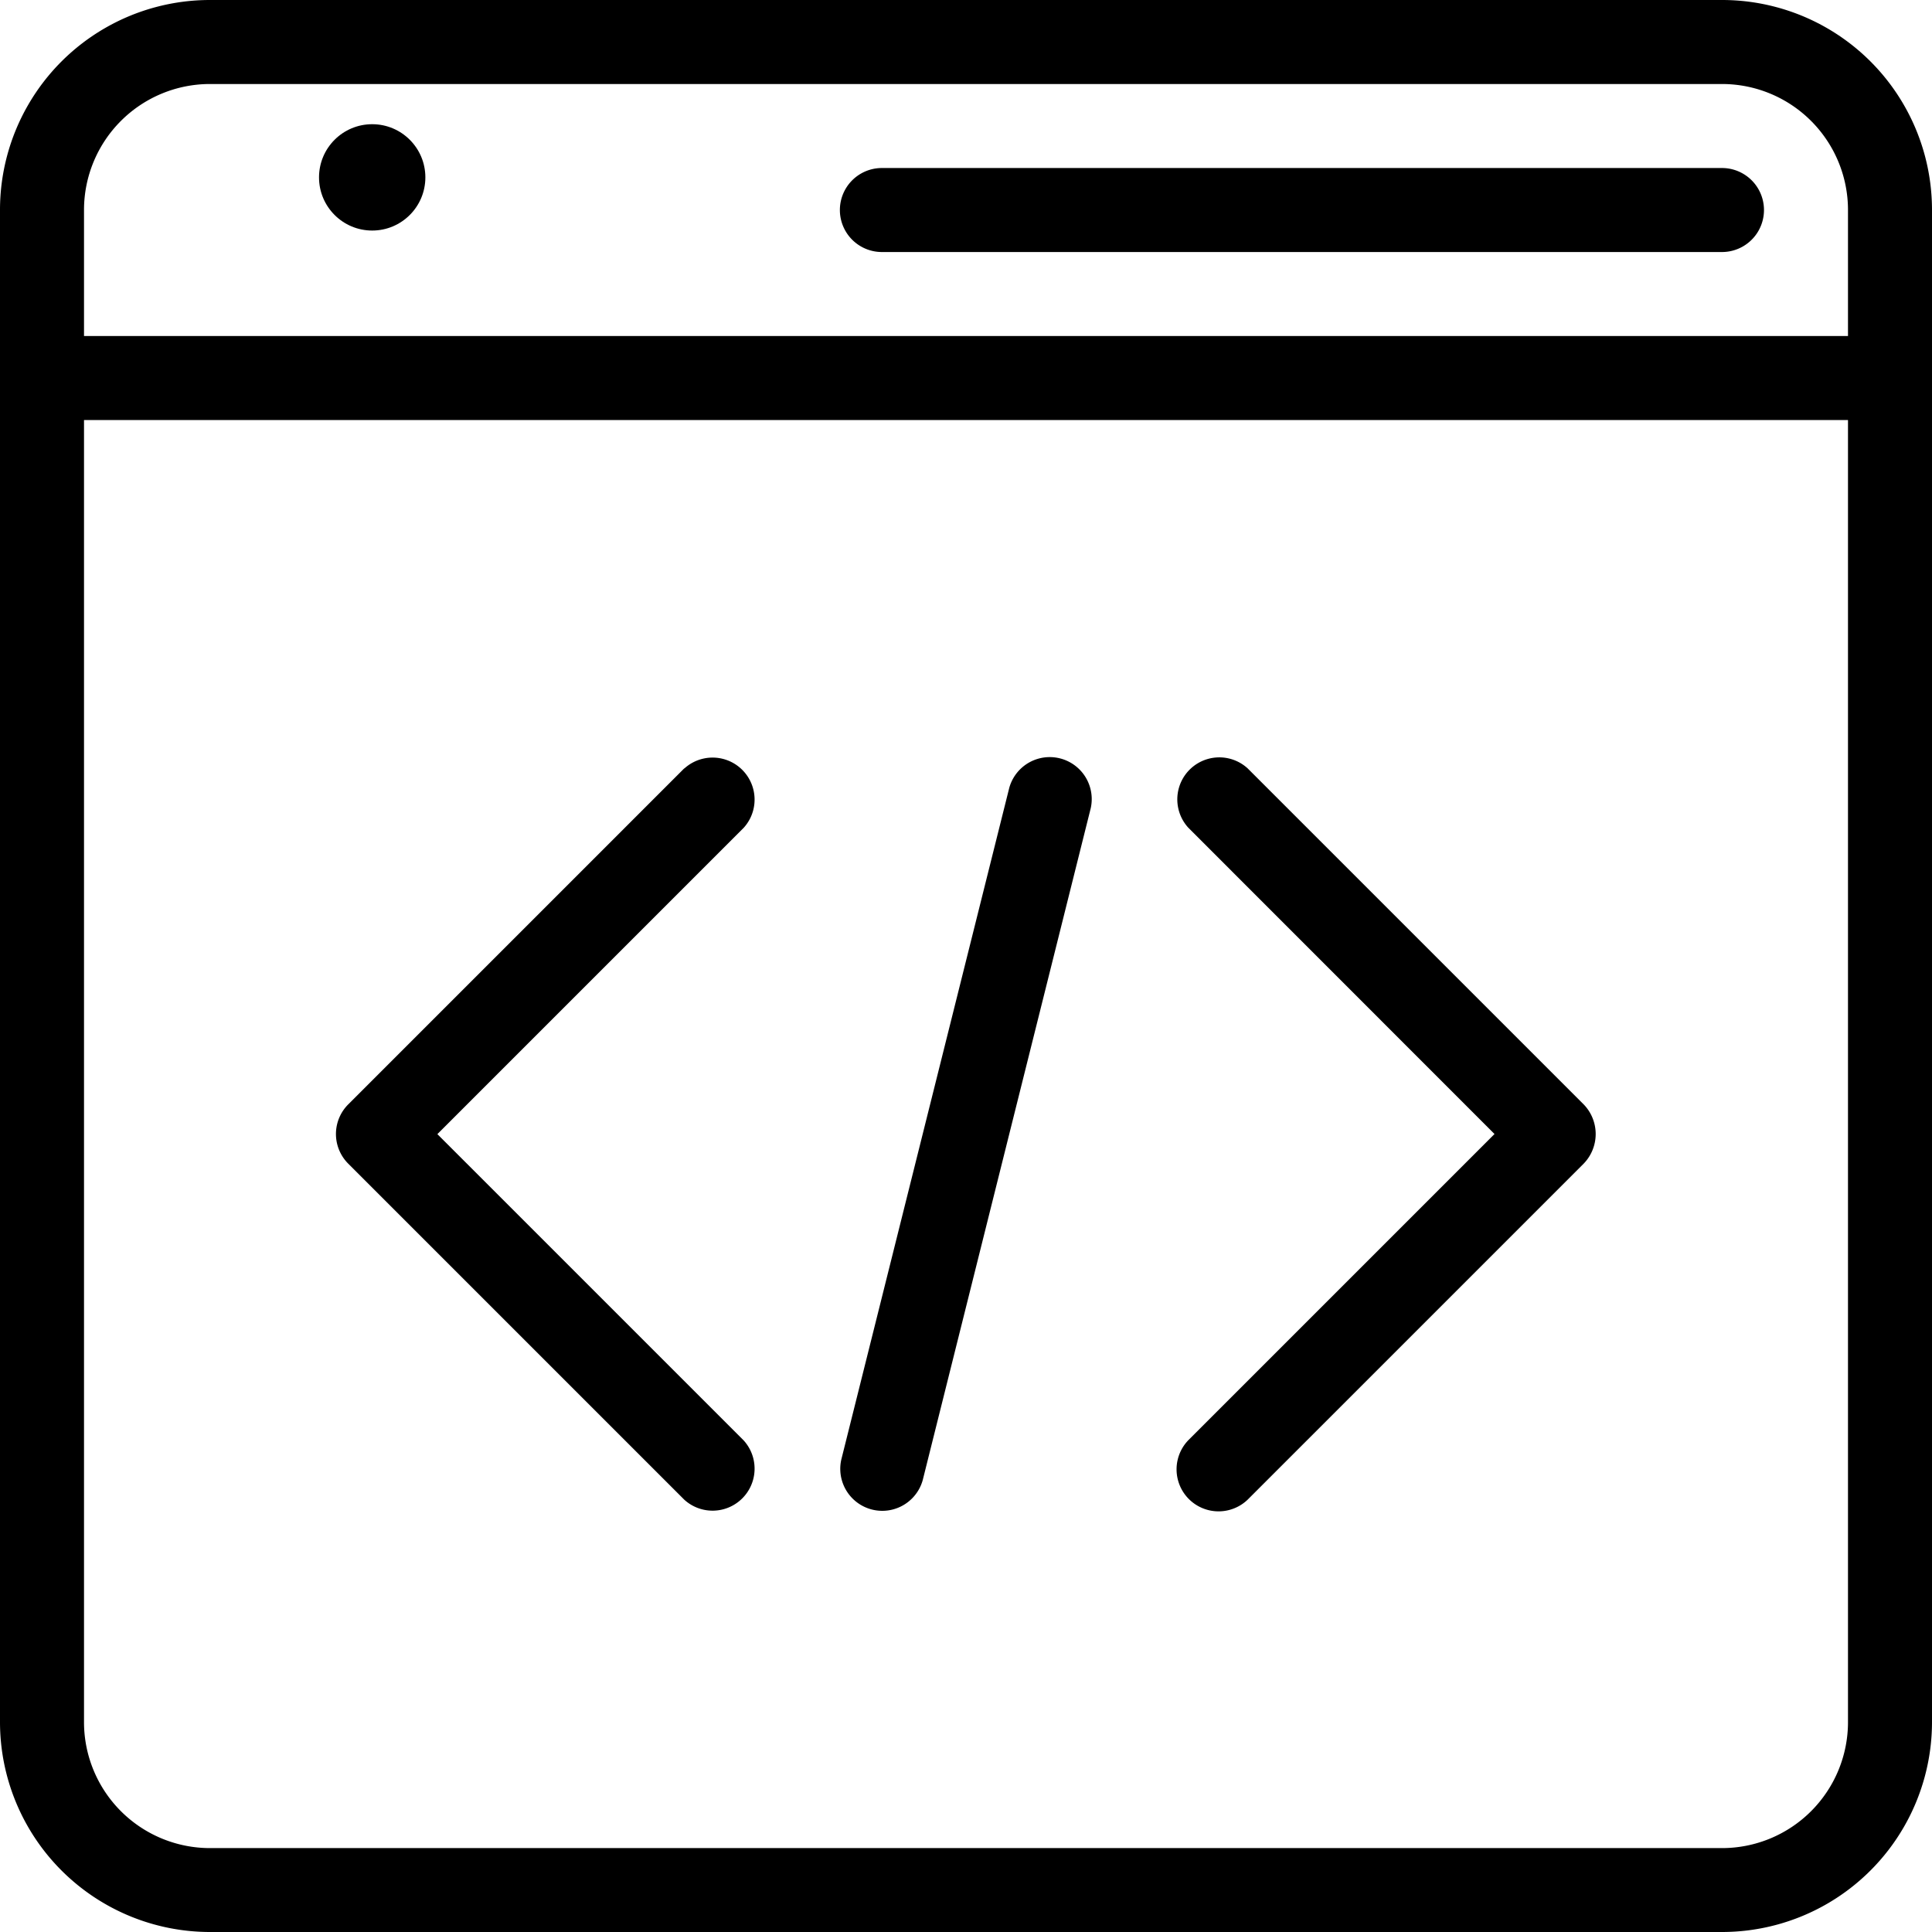
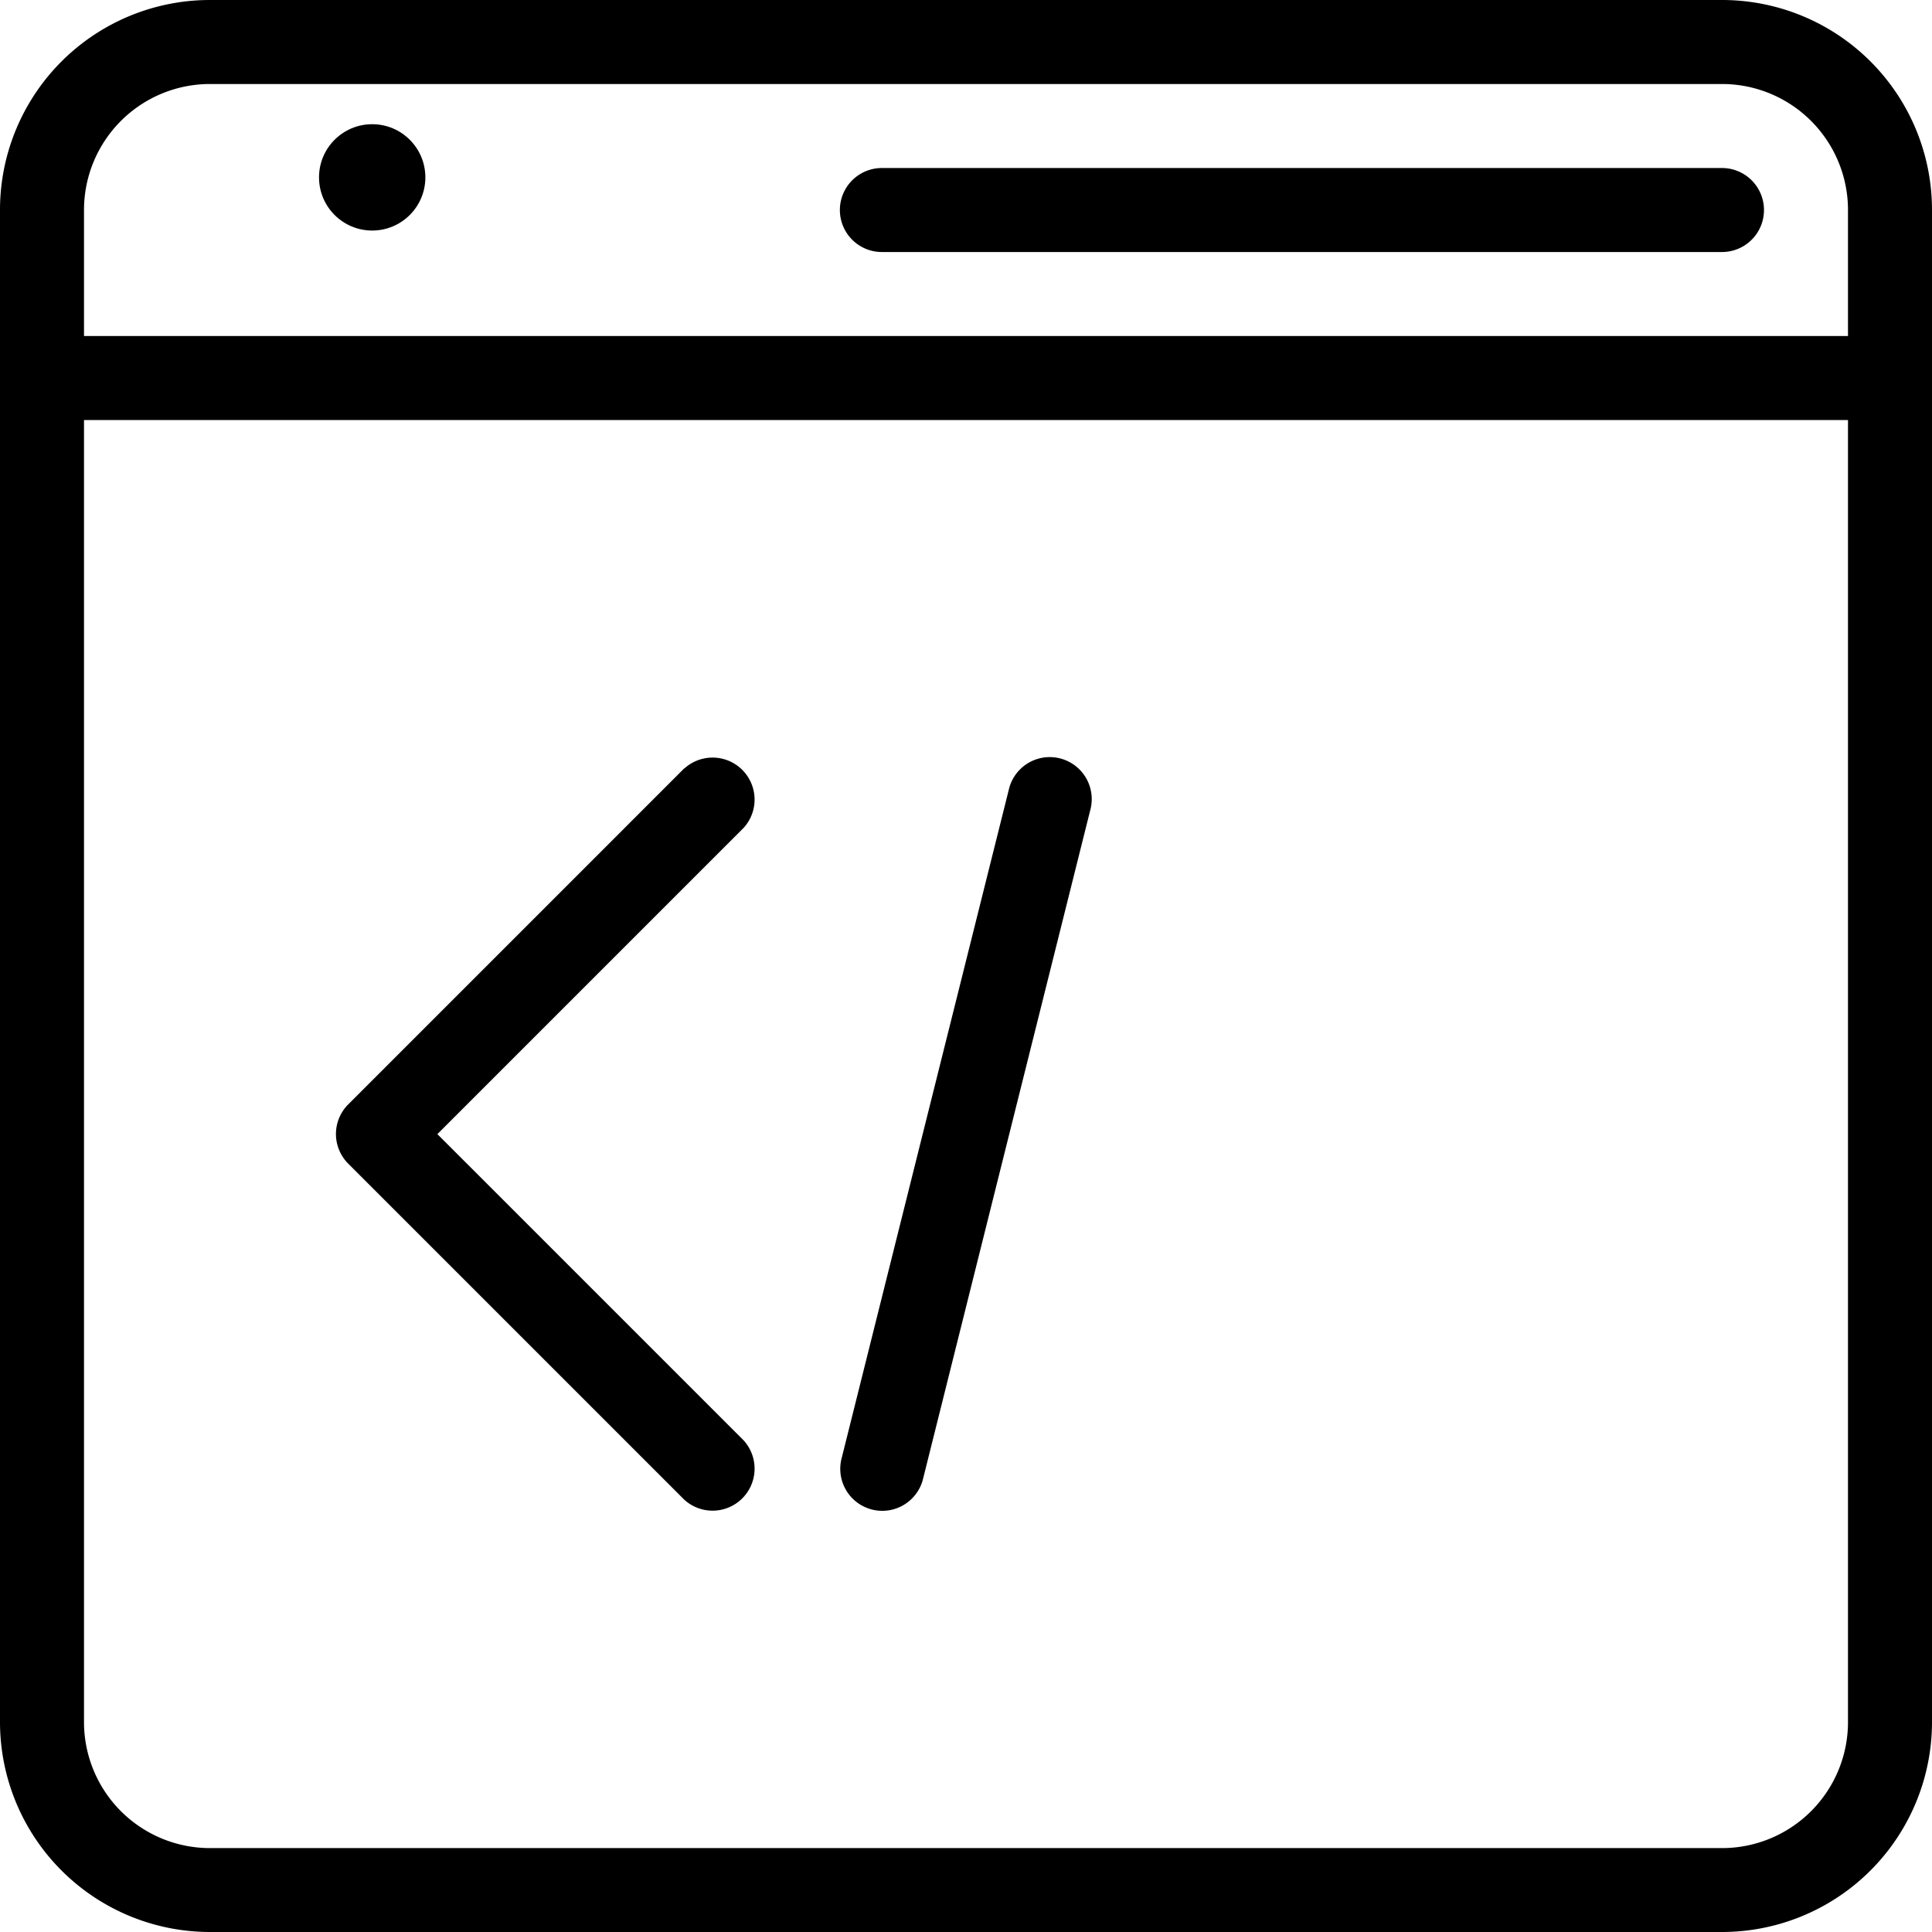
<svg xmlns="http://www.w3.org/2000/svg" id="Group_17218" data-name="Group 17218" width="18.168" height="18.168" viewBox="0 0 18.168 18.168">
  <g id="Group_17217" data-name="Group 17217">
    <path id="Path_17142" data-name="Path 17142" d="M241,242.975v14.218a1.975,1.975,0,0,0,1.975,1.975h14.218a1.975,1.975,0,0,0,1.975-1.975V242.975A1.974,1.974,0,0,0,257.193,241H242.975A1.974,1.974,0,0,0,241,242.975Zm.79,1.975h16.588v12.244a1.185,1.185,0,0,1-1.185,1.185H242.975a1.185,1.185,0,0,1-1.185-1.185Zm16.588-.79H241.79v-1.185a1.185,1.185,0,0,1,1.185-1.185h14.218a1.185,1.185,0,0,1,1.185,1.185Z" transform="translate(-241 -241)" fill-rule="evenodd" />
-     <ellipse id="Ellipse_326" data-name="Ellipse 326" cy="0.5" ry="0.5" transform="translate(2 1.168)" />
    <g id="Group_17213" data-name="Group 17213" transform="translate(3 1.168)">
      <circle id="Ellipse_327" data-name="Ellipse 327" cx="0.5" cy="0.5" r="0.5" />
    </g>
    <g id="Group_17214" data-name="Group 17214" transform="translate(5 1.168)">
-       <ellipse id="Ellipse_328" data-name="Ellipse 328" cy="0.5" ry="0.5" />
-     </g>
+       </g>
    <g id="Group_17215" data-name="Group 17215" transform="translate(7.899 1.58)">
      <path id="Path_17143" data-name="Path 17143" d="M300.627,245h-7.9a.395.395,0,1,0,0,.79h7.9a.395.395,0,1,0,0-.79Z" transform="translate(-292.333 -245)" fill-rule="evenodd" />
    </g>
-     <path id="Path_17144" data-name="Path 17144" d="M252.275,259.116l-3.16,3.16a.394.394,0,0,0,0,.558l3.16,3.16a.395.395,0,0,0,.558-.558l-2.88-2.88,2.88-2.88a.395.395,0,0,0-.558-.558Z" transform="translate(-245.84 -251.891)" fill-rule="evenodd" />
+     <path id="Path_17144" data-name="Path 17144" d="M252.275,259.116l-3.16,3.16a.394.394,0,0,0,0,.558l3.16,3.16a.395.395,0,0,0,.558-.558l-2.88-2.88,2.88-2.88a.395.395,0,0,0-.558-.558" transform="translate(-245.84 -251.891)" fill-rule="evenodd" />
    <g id="Group_17216" data-name="Group 17216" transform="translate(15.008 14.218) rotate(180)">
-       <path id="Path_17145" data-name="Path 17145" d="M3.834,6.435.954,3.554,3.834.674A.395.395,0,0,0,3.275.116L.116,3.275a.4.4,0,0,0,0,.558l3.16,3.16a.395.395,0,0,0,.558-.558Z" fill-rule="evenodd" />
-     </g>
+       </g>
    <path id="Path_17146" data-name="Path 17146" d="M261.778,265.81l1.58-6.319a.395.395,0,0,0-.766-.192l-1.58,6.319a.395.395,0,0,0,.766.192Z" transform="translate(-253.101 -251.891)" fill-rule="evenodd" />
  </g>
</svg>